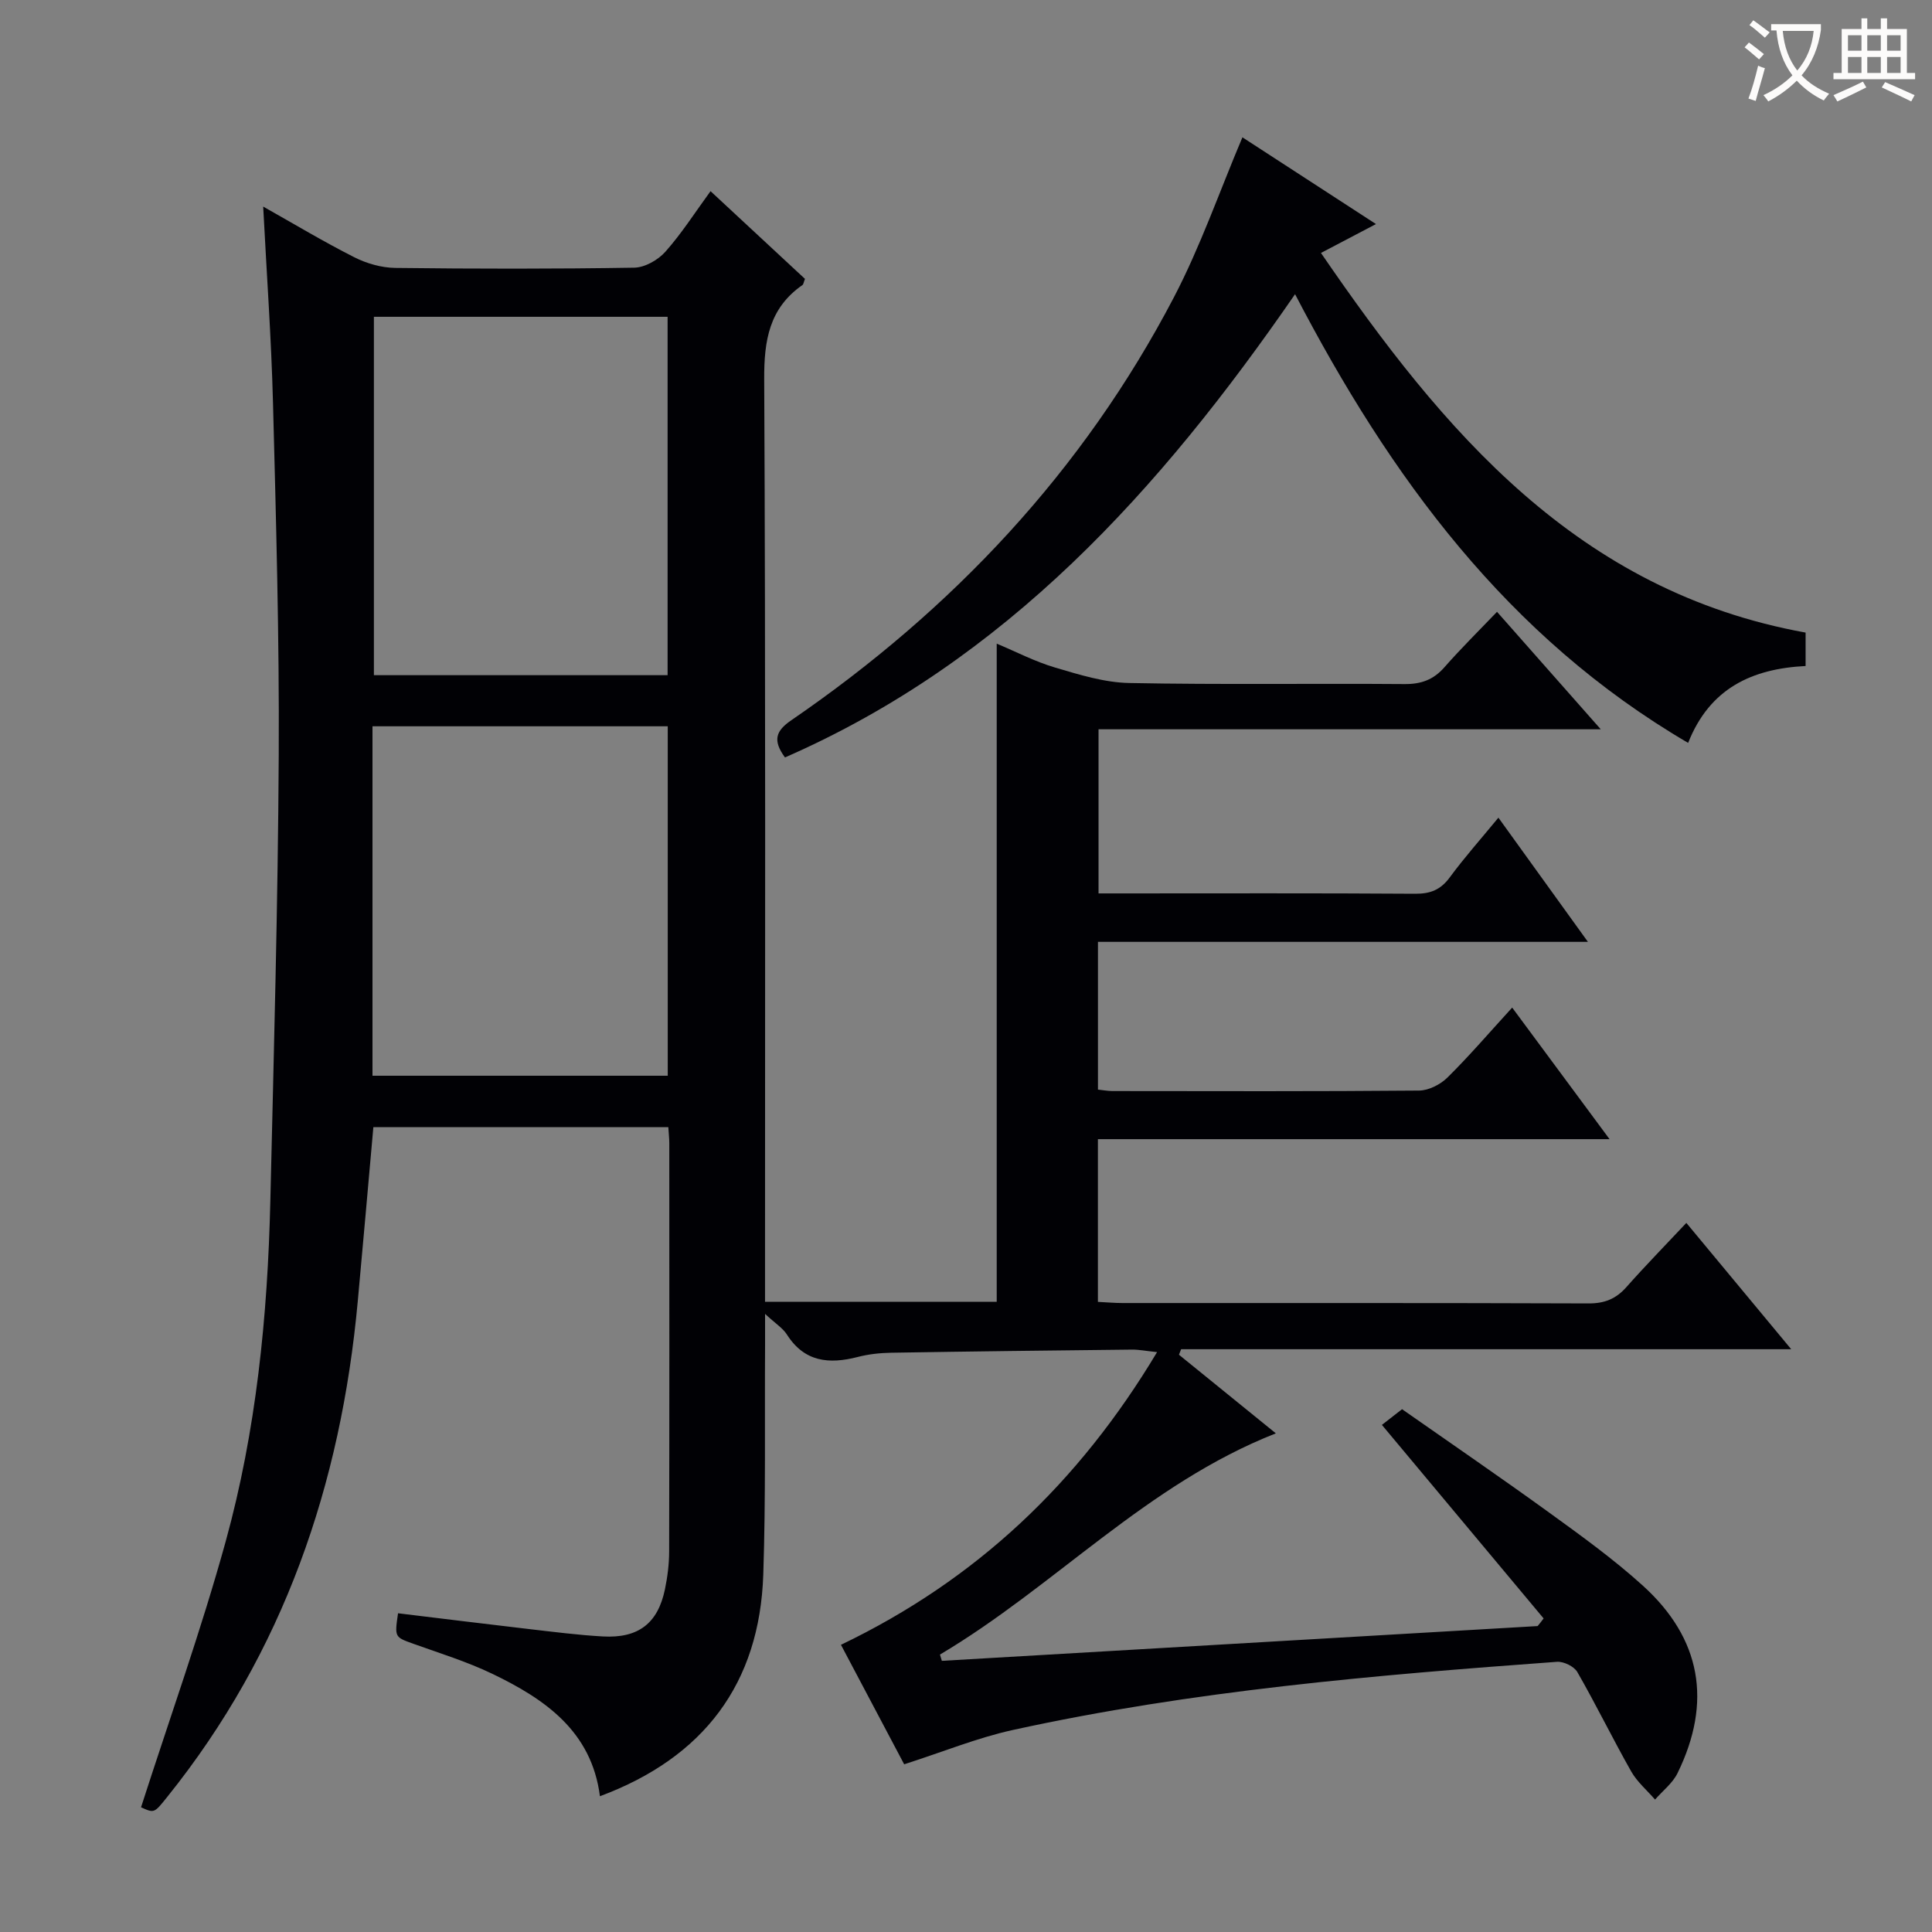
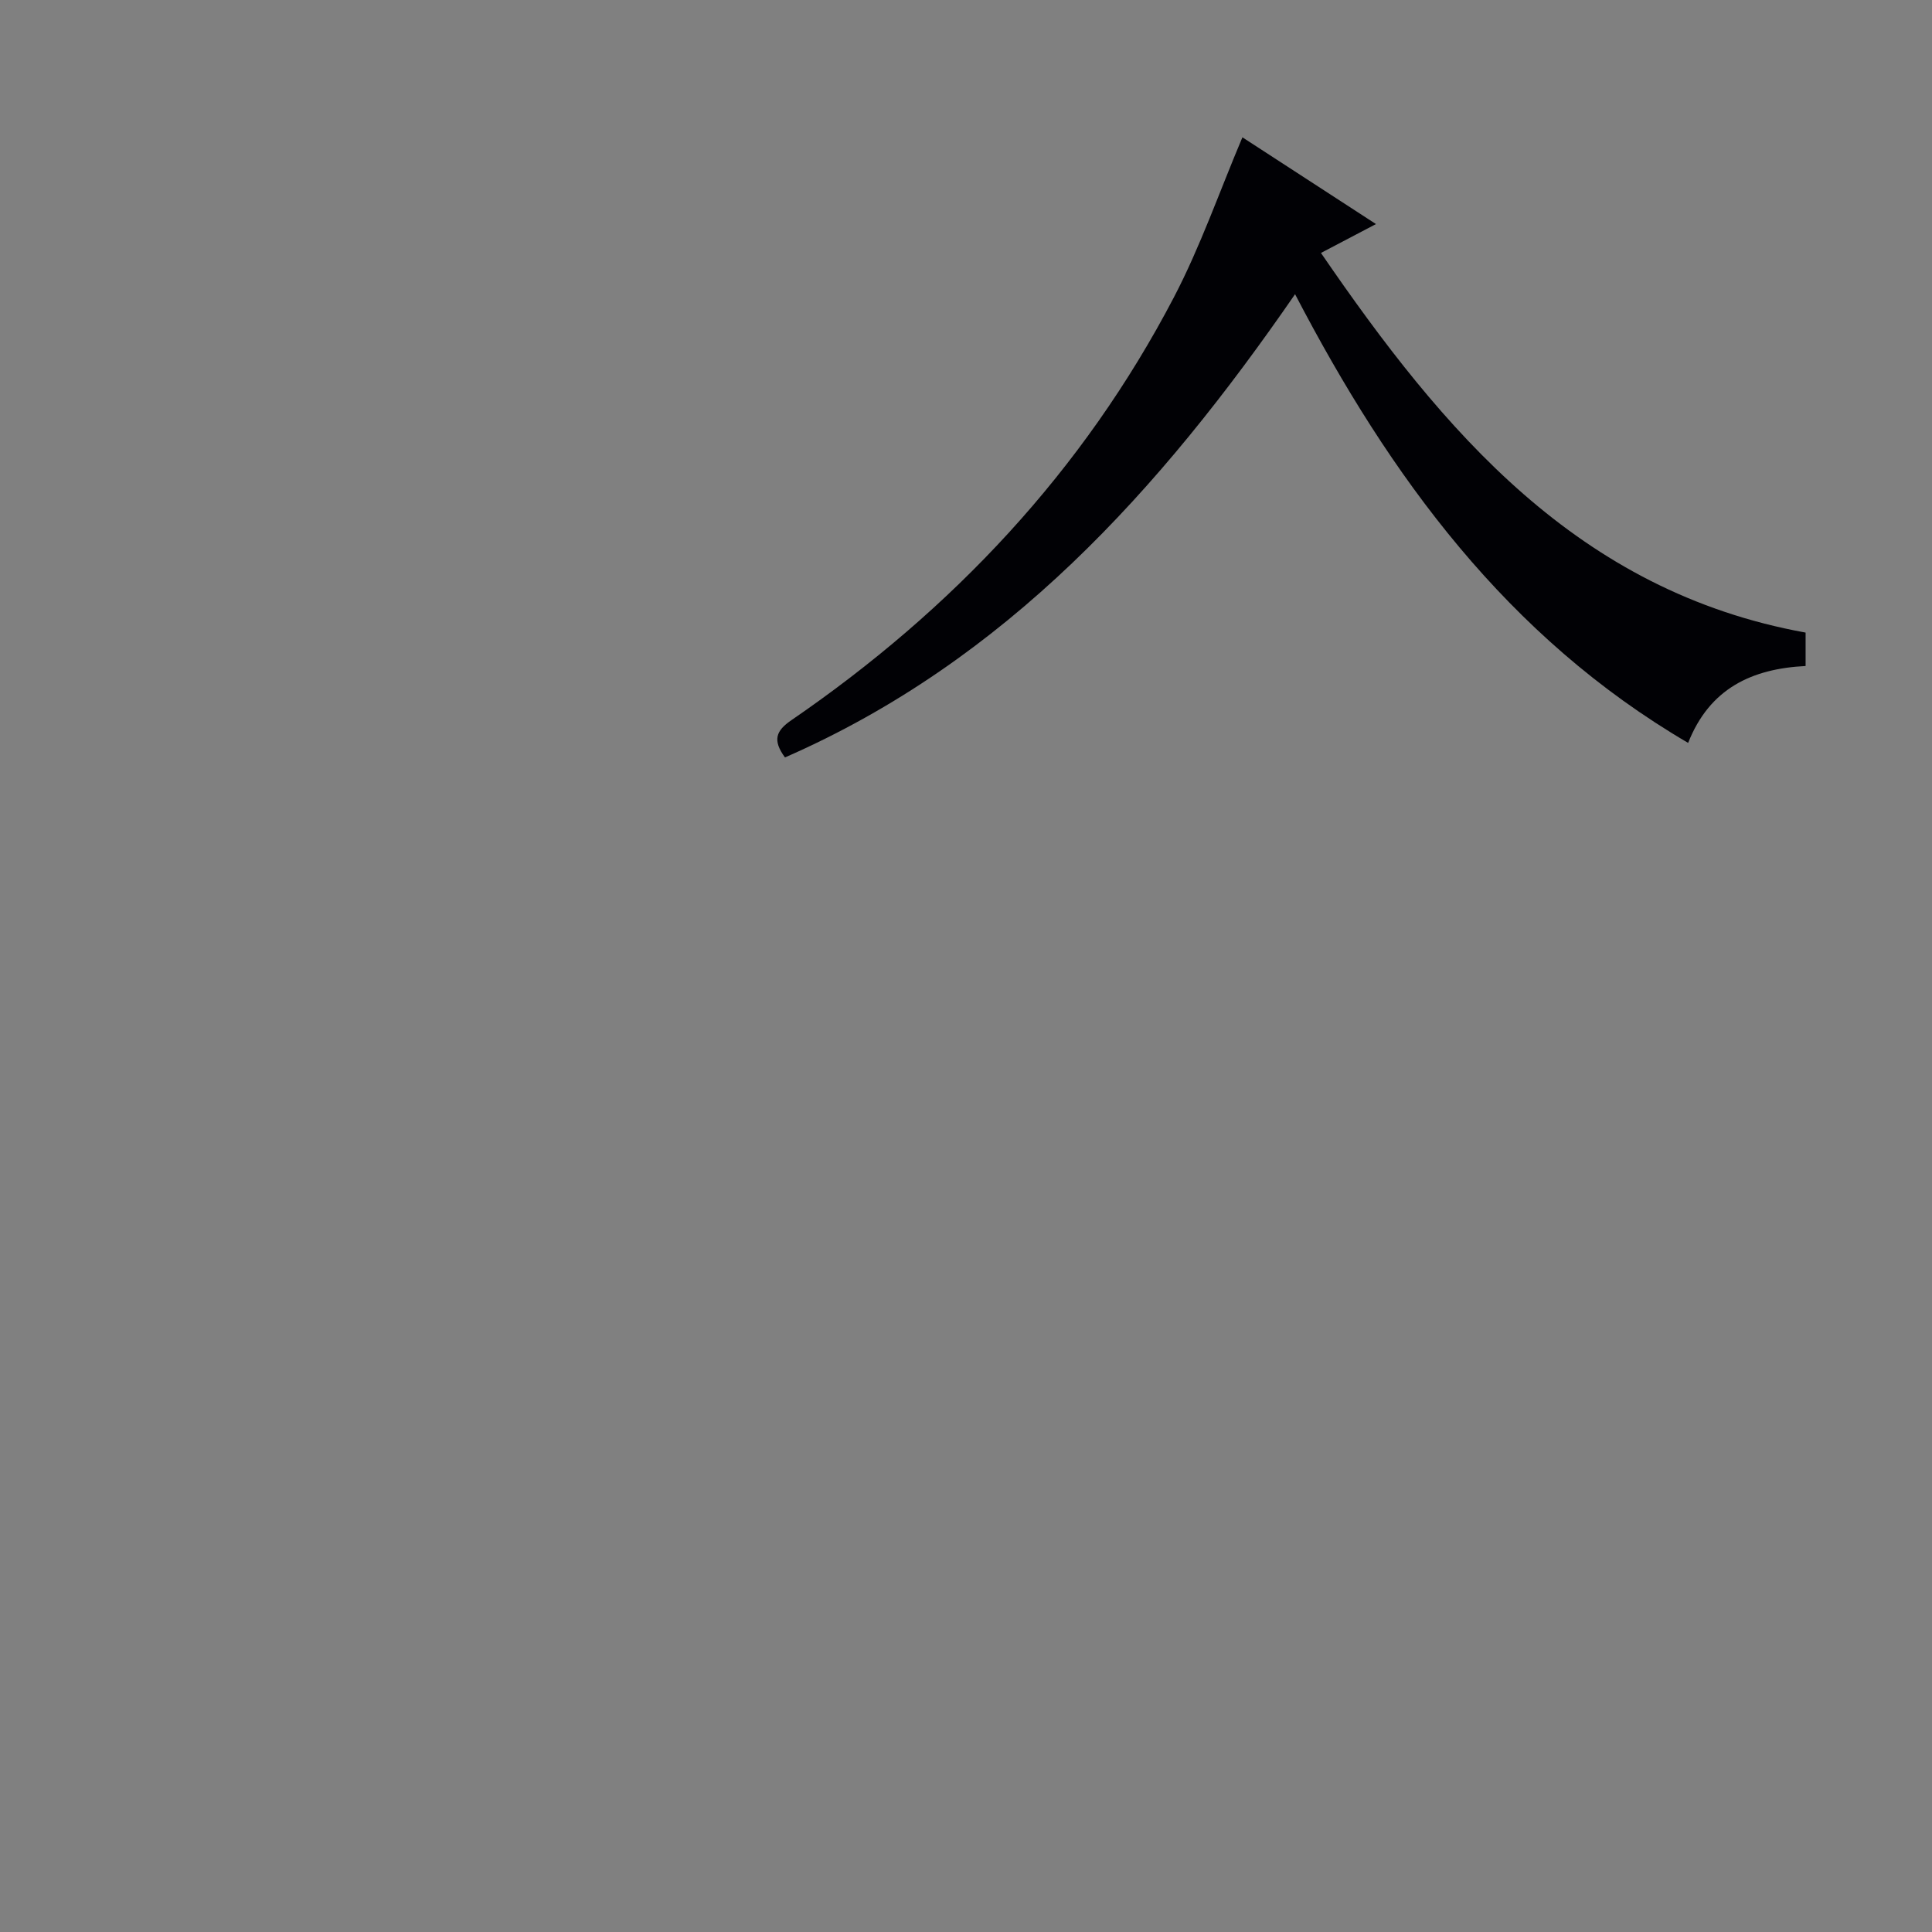
<svg xmlns="http://www.w3.org/2000/svg" enable-background="new 0 0 400 400" viewBox="0 0 400 400">
  <rect x="0" y="0" width="400" height="400" fill="#808080" stroke="none" />
-   <path d="m319.59 335.08c-11.06-13.24-22.12-26.47-33.48-40.07 1.01-.78 2.3-1.79 4.17-3.25 9.97 6.98 20.36 14.09 30.55 21.47 6.6 4.78 13.25 9.58 19.27 15.03 12.13 10.97 14.42 24.12 7.22 38.84-1.02 2.09-3.08 3.67-4.66 5.48-1.66-1.92-3.7-3.64-4.93-5.81-3.85-6.79-7.27-13.82-11.16-20.59-.67-1.17-2.83-2.22-4.22-2.12-37.78 2.76-75.53 5.98-112.63 14.11-7.38 1.62-14.47 4.53-22.52 7.11-4.09-7.72-8.68-16.41-13.09-24.74 28.02-13.45 49.21-33.49 65.45-60.6-2.42-.25-3.79-.53-5.15-.52-16.65.18-33.29.37-49.94.65-2.31.04-4.67.3-6.9.88-5.91 1.52-11.02 1.06-14.65-4.65-.84-1.32-2.33-2.24-4.52-4.27 0 2.94.01 4.7 0 6.46-.1 15.83.15 31.67-.37 47.48-.75 22.56-12.28 37.9-33.82 45.92-1.73-13.46-11.38-20.11-22.31-25.36-5.21-2.5-10.81-4.23-16.28-6.19-3.91-1.41-3.94-1.32-3.21-6.33 9 1.09 18.02 2.21 27.04 3.26 5.12.59 10.24 1.25 15.37 1.54 7.33.41 11.37-2.7 12.84-9.72.54-2.59.88-5.27.88-7.91.06-28.17.04-56.33.03-84.5 0-.98-.12-1.96-.2-3.31-20.38 0-40.59 0-61.07 0-1.07 12-2.12 24.03-3.23 36.06-3.48 37.92-15.35 72.62-39.45 102.61-2.7 3.36-2.66 3.39-5.42 2.14 5.91-18.38 12.4-36.49 17.51-54.98 6.35-23 8.7-46.69 9.26-70.52.72-30.79 1.58-61.58 1.74-92.37.13-24.31-.56-48.62-1.19-72.92-.35-13.4-1.32-26.78-2.03-40.62 6.41 3.61 12.53 7.29 18.88 10.5 2.55 1.29 5.61 2.16 8.45 2.2 16.5.2 33 .22 49.49-.05 2.2-.04 4.93-1.59 6.44-3.29 3.39-3.81 6.16-8.17 9.36-12.55 6.81 6.33 13.24 12.3 19.55 18.16-.28.71-.31 1.12-.52 1.27-6.88 4.79-7.96 11.46-7.92 19.49.3 61.5.17 122.99.17 184.49v6.54h47.97c0-45.34 0-90.41 0-136.27 4.04 1.69 7.94 3.73 12.09 4.95 5.01 1.48 10.2 3.1 15.34 3.2 18.99.37 38 .07 56.99.22 3.46.03 6-.89 8.28-3.49 3.39-3.86 7.06-7.48 10.88-11.47 7.29 8.26 14.06 15.91 21.48 24.32-35.16 0-69.37 0-103.98 0v33.98h4.58c20.33 0 40.67-.07 61 .07 3.15.02 5.25-.83 7.14-3.39 3.03-4.12 6.45-7.96 10.07-12.36 6.19 8.59 12.04 16.71 18.53 25.71-34.44 0-67.81 0-101.44 0v30.59c1.09.11 2.04.3 2.99.3 21.17.02 42.33.09 63.5-.1 1.99-.02 4.4-1.25 5.86-2.69 4.49-4.43 8.61-9.24 13.41-14.49 6.66 9 13.13 17.74 20.16 27.24-35.72 0-70.71 0-105.93 0v33.69c1.86.09 3.48.24 5.1.24 32.17.01 64.33-.04 96.5.08 3.3.01 5.65-.94 7.8-3.36 3.95-4.46 8.12-8.72 12.43-13.31 7.4 8.91 14.15 17.04 21.71 26.15-42.93 0-84.62 0-126.31 0-.15.38-.3.76-.45 1.14 6.49 5.27 12.98 10.53 20.06 16.28-26.77 10.53-45.76 31.69-69.54 45.8.13.43.26.87.39 1.3 41.12-2.4 82.23-4.8 123.35-7.2.43-.51.84-1.04 1.24-1.58zm-181.37-195.29c0-25.06 0-49.63 0-74.2-20.58 0-40.78 0-60.81 0v74.2zm-61.1 82.93h61.13c0-24.26 0-48.33 0-72.35-20.56 0-40.79 0-61.13 0z" fill="#010105" />
  <path d="m268.13 60.91c-27.98 40.56-59.82 75.88-105.61 95.91-2.61-3.57-1.88-5.51 1.31-7.7 33.36-22.87 60.41-51.59 79.21-87.56 5.49-10.51 9.41-21.84 14.19-33.13 8.81 5.72 17.98 11.68 27.65 17.96-3.89 2.04-7.32 3.84-11.39 5.98 25.35 36.98 53.15 70.05 100.34 78.6v6.92c-11.11.56-19.86 4.62-24.32 15.92-37.45-21.93-61.69-55.07-81.38-92.9z" fill="#010105" />
  <g fill="#fcfbfa">
-     <path d="m362.1 8.8c1.1.8 2.1 1.6 3.1 2.4l-1 1.1c-1.3-1.1-2.3-2-3-2.5zm1.9 4.8c.5.2.9.4 1.4.5-.6 2.3-1.3 4.5-1.9 6.8l-1.5-.5c.8-2.1 1.4-4.3 2-6.8zm-1-9.4c1.3.9 2.4 1.8 3.4 2.5l-1 1.1c-1.4-1.2-2.4-2.1-3.2-2.6zm3.7 2.2v-1.4h10.3v1.2c-.5 3.6-1.8 6.8-4 9.4 1.5 1.6 3.4 2.8 5.7 3.8-.3.4-.7.8-1.1 1.4-2.3-1.1-4.1-2.5-5.6-4.1-1.6 1.6-3.6 3.1-5.9 4.3-.3-.5-.7-.9-1-1.3 2.4-1.1 4.4-2.5 6-4.1-1.9-2.5-3-5.6-3.3-9.3h-1.1zm8.8 0h-6.4c.3 3.3 1.3 6 3 8.2 2-2.3 3.1-5.1 3.4-8.2z" />
-     <path d="m385.3 3.8h1.3v2.2h2.8v-2.2h1.3v2.2h4.1v9.1h1.7v1.3h-16.9v-1.3h1.7v-9.1h4.1v-2.2zm.4 13.1.7 1.2c-1.8.9-3.8 1.9-6 2.9-.2-.4-.5-.8-.8-1.3 2.3-1 4.3-1.9 6.1-2.8zm-3.1-6.4h2.8v-3.2h-2.8zm0 4.6h2.8v-3.3h-2.8zm4-4.6h2.8v-3.2h-2.8zm0 4.6h2.8v-3.3h-2.8zm3.7 1.9c2.1.9 4.1 1.8 6.1 2.7l-.7 1.3c-2.2-1.1-4.2-2-6.1-2.9zm3.2-9.7h-2.8v3.2h2.8zm-2.8 7.8h2.8v-3.3h-2.8z" />
-   </g>
+     </g>
</svg>